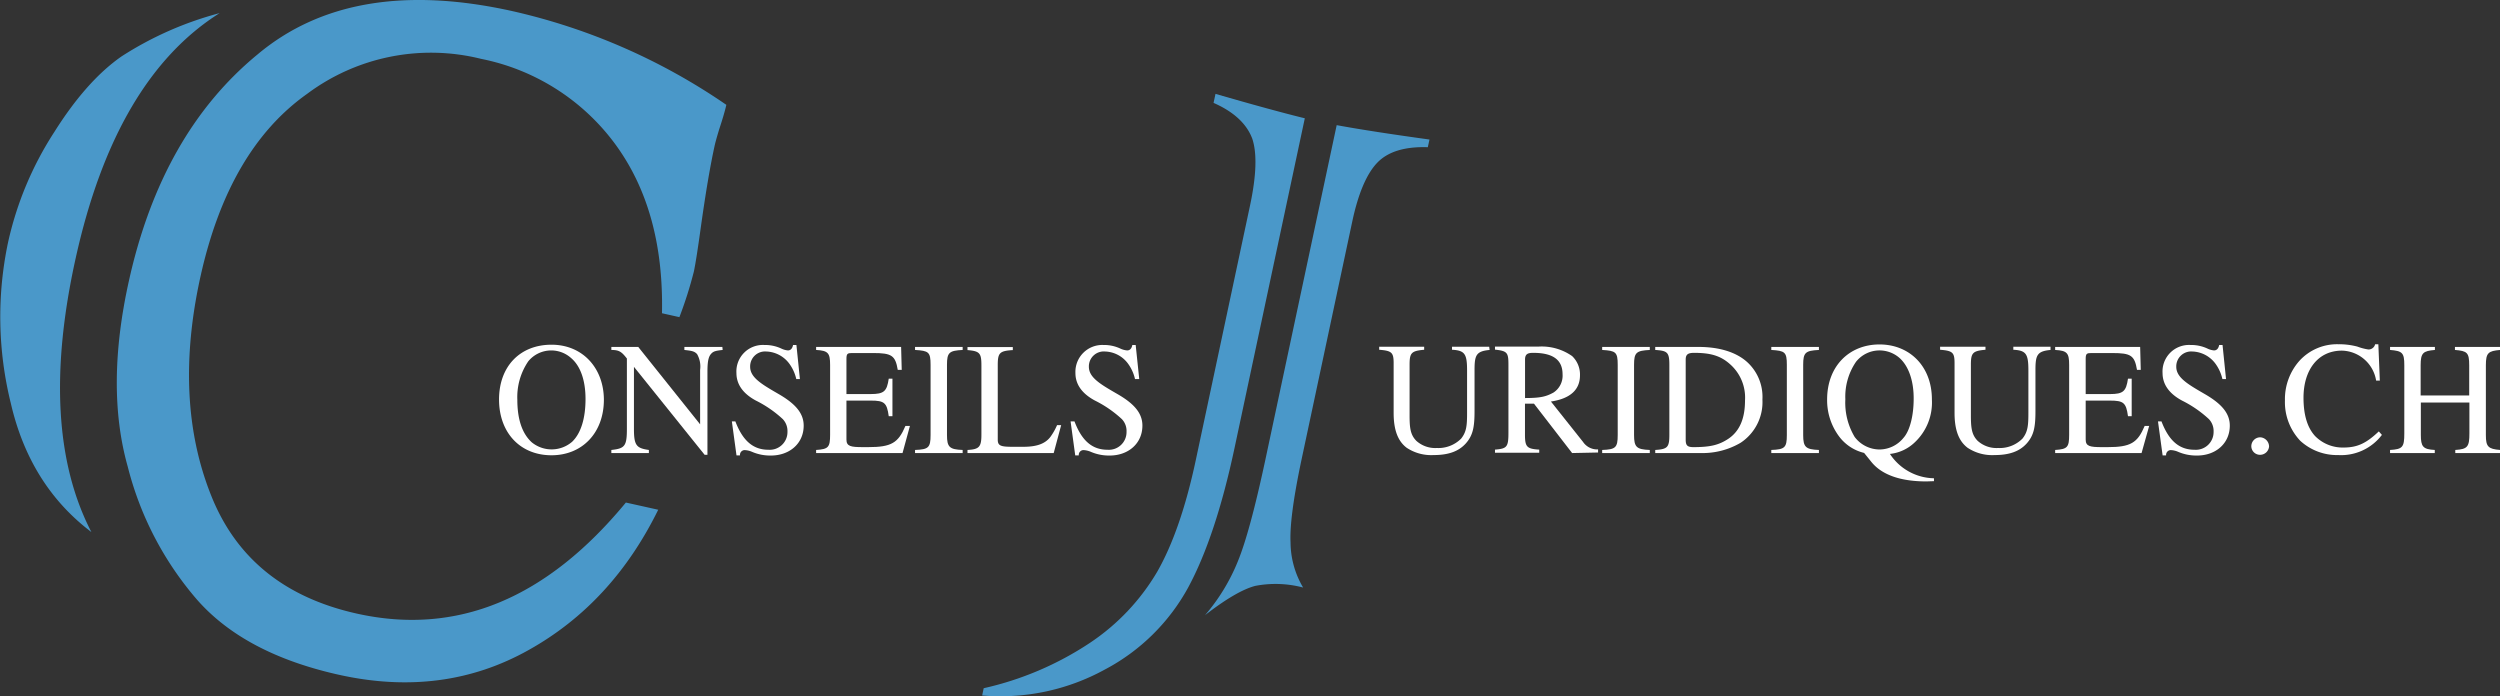
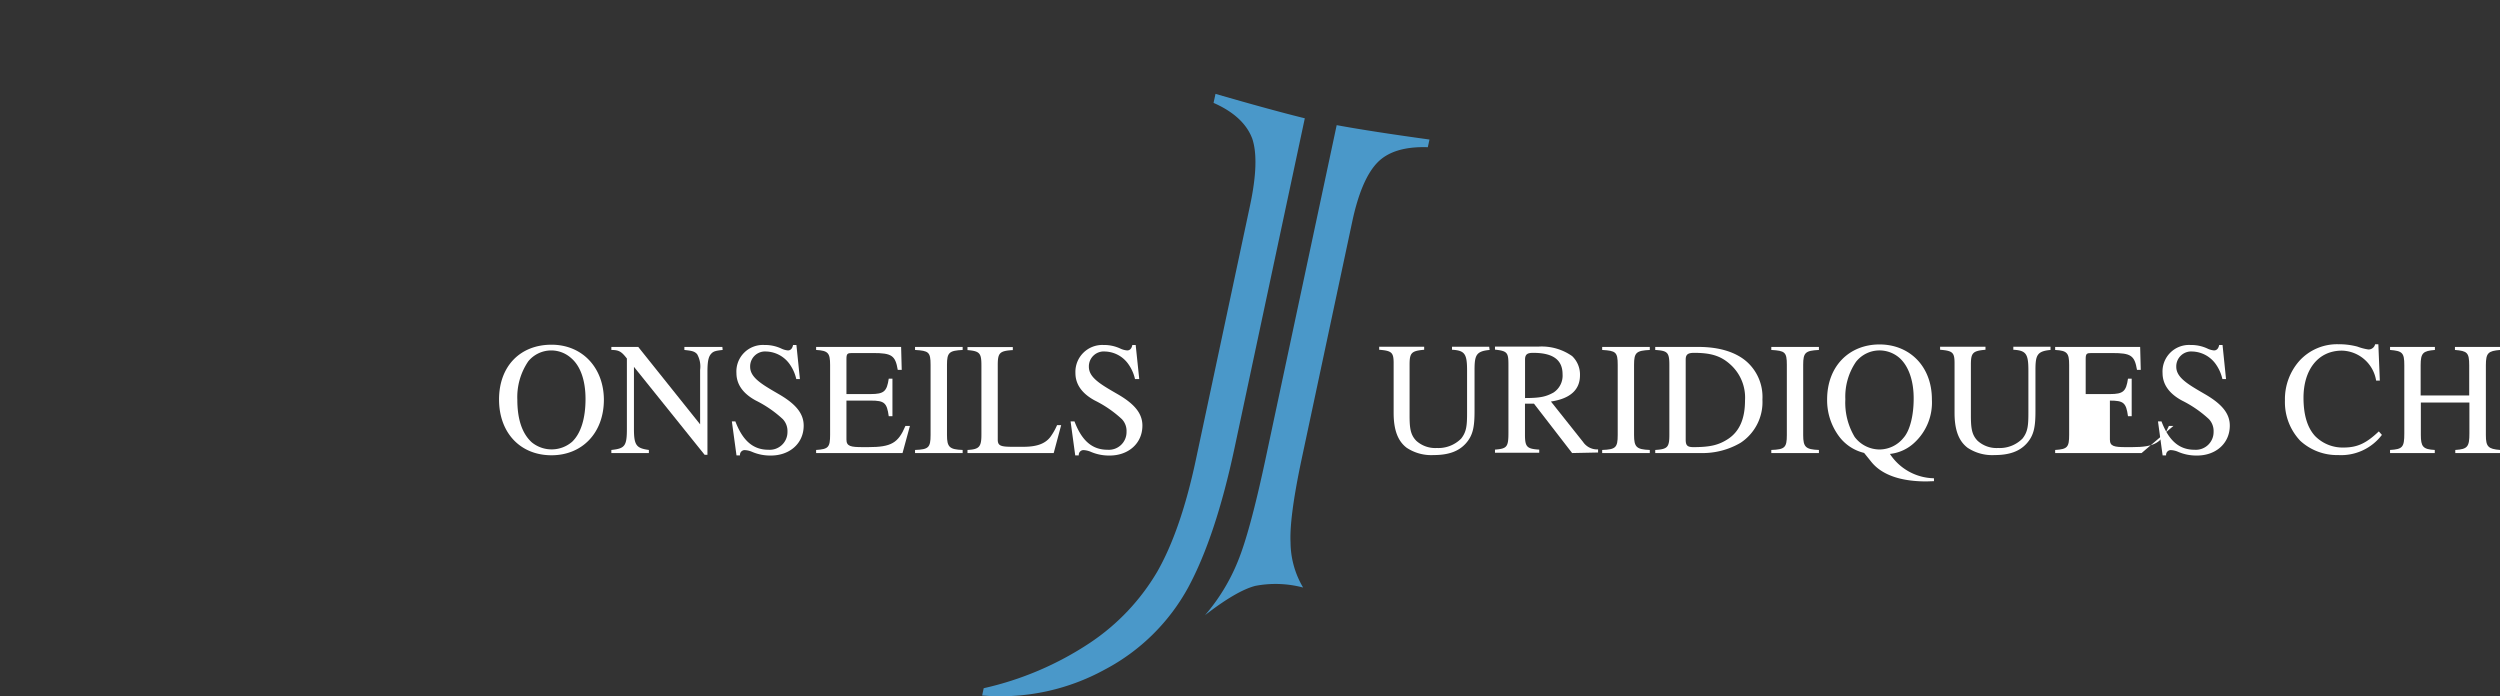
<svg xmlns="http://www.w3.org/2000/svg" id="Layer_2_copy" data-name="Layer 2 copy" width="371.76" height="103.52" viewBox="0 0 371.76 103.52">
  <rect x="0" y="0" width="371.76" height="103.52" fill="#333333" stroke="none" />
  <defs>
    <style>
      .cls-1 {
        fill: #fff;
      }

      .cls-2 {
        fill: #4a98c9;
      }
    </style>
  </defs>
  <g>
    <path class="cls-1" d="M696.23,1114.33c-4.63,0-7.8-3.33-7.8-8.29s3.15-8.15,7.8-8.15,7.79,3.5,7.79,8.22C704,1111,700.8,1114.33,696.23,1114.33Zm2.9-14.47a4.42,4.42,0,0,0-6.34.48,9.44,9.44,0,0,0-1.64,5.74c0,2.84.69,5,2.14,6.32a4.67,4.67,0,0,0,6-.07c1.32-1.26,2-3.5,2-6.36S700.49,1101,699.13,1099.86Z" transform="translate(-614.22 -1046.63)" />
    <path class="cls-1" d="M721.68,1098.67c-.9.1-1.26.17-1.57.43-.45.41-.69.93-.69,2.81v12.35H719l-10.51-13.08v9.24c0,2.46.38,2.86,2.22,3.12v.46h-5.58v-.46c2-.21,2.31-.57,2.31-3.12v-10.48c-.79-1-1.14-1.27-2.31-1.27v-.45h4l9.2,11.51v-8.1a3.71,3.71,0,0,0-.45-2.34c-.41-.45-.84-.5-1.89-.62v-.45h5.65Z" transform="translate(-614.22 -1046.63)" />
    <path class="cls-1" d="M732.63,1103a6.19,6.19,0,0,0-1-2.24,4.44,4.44,0,0,0-3.46-1.86,2.22,2.22,0,0,0-2.4,2.27c0,1.62,1.76,2.62,4.26,4.07s3.7,2.86,3.7,4.68c0,2.66-2.1,4.45-4.87,4.45a6.81,6.81,0,0,1-2.81-.55,3.06,3.06,0,0,0-1.12-.26.71.71,0,0,0-.67.79h-.52l-.69-5.06h.52c1.1,2.89,2.65,4.22,4.91,4.22a2.64,2.64,0,0,0,2.84-2.67,2.59,2.59,0,0,0-.69-1.88,17,17,0,0,0-4-2.76c-2.14-1.15-2.9-2.62-2.9-4.1a3.94,3.94,0,0,1,4.14-4.17,5.74,5.74,0,0,1,2.51.52,2.89,2.89,0,0,0,1,.29c.41,0,.67-.29.77-.81h.5l.52,5.07Z" transform="translate(-614.22 -1046.63)" />
    <path class="cls-1" d="M748.43,1114H735.58v-.46c1.84-.11,2.08-.42,2.08-2.26v-10.39c0-1.76-.29-2.12-2.08-2.22v-.45h12.64l.09,3.41h-.59c-.36-2.15-.91-2.5-3.67-2.5h-3.13c-.66,0-.83.09-.83.85v5.25h3.6c2,0,2.41-.41,2.69-2.29h.55v5.58h-.55c-.28-2-.64-2.32-2.69-2.32h-3.6v5.8c0,1,.64,1.12,2.41,1.12h.85c3.41,0,4.44-.62,5.51-3.15h.67Z" transform="translate(-614.22 -1046.63)" />
    <path class="cls-1" d="M750.29,1114v-.46c2-.07,2.31-.35,2.31-2.21v-10.46c0-1.89-.28-2.08-2.31-2.2v-.45h7.08v.45c-2,.1-2.33.38-2.33,2.2v10.46c0,1.79.38,2.14,2.33,2.21v.46Z" transform="translate(-614.22 -1046.63)" />
    <path class="cls-1" d="M770.91,1114H758.09v-.46c1.76-.09,2.07-.47,2.07-2.28V1101c0-1.83-.21-2.16-2.07-2.31v-.45h6.74v.45c-2,.12-2.24.43-2.24,2.27V1112c0,.9.41,1.07,2.15,1.07h1.67c1.93,0,3.21-.43,4-1.46a9,9,0,0,0,1-1.76h.61Z" transform="translate(-614.22 -1046.63)" />
    <path class="cls-1" d="M783,1103a6.19,6.19,0,0,0-1-2.24,4.4,4.4,0,0,0-3.45-1.86,2.22,2.22,0,0,0-2.41,2.27c0,1.62,1.76,2.62,4.27,4.07s3.69,2.86,3.69,4.68c0,2.66-2.1,4.45-4.86,4.45a6.81,6.81,0,0,1-2.81-.55,3.1,3.1,0,0,0-1.12-.26.71.71,0,0,0-.67.79h-.53l-.69-5.06H774c1.09,2.89,2.64,4.22,4.91,4.22a2.63,2.63,0,0,0,2.83-2.67,2.55,2.55,0,0,0-.69-1.88,16.88,16.88,0,0,0-4-2.76c-2.15-1.15-2.91-2.62-2.91-4.1a4,4,0,0,1,4.15-4.17,5.73,5.73,0,0,1,2.5.52,2.93,2.93,0,0,0,1.05.29c.4,0,.67-.29.76-.81h.5l.53,5.07Z" transform="translate(-614.22 -1046.63)" />
  </g>
-   <path class="cls-2" d="M646.88,1048.58q-15.48,9.75-21.39,36.37-5.65,25.42,2.32,40.8-9.19-6.95-12-19.23a53.51,53.51,0,0,1-.4-23.81,49.89,49.89,0,0,1,6.88-16.44q4.8-7.63,10-11.25A50.9,50.9,0,0,1,646.88,1048.58Zm60.41,72.78,4.81,1.07q-6.84,13.92-19.25,20.85-12.71,7.14-28.24,3.69-14-3.12-21.06-11.13A48.34,48.34,0,0,1,633.21,1116q-3.33-11.82.18-27.61,4.86-21.93,19.11-33.65,14-11.77,37.9-6.46a91.8,91.8,0,0,1,31.83,13.94q-.3,1.33-1.08,3.69c-.3,1-.52,1.76-.66,2.38q-1,4.55-2.08,12.31-.64,4.64-1,6.37a60.13,60.13,0,0,1-2.16,6.82l-2.59-.58q.32-15.36-7.06-25.29a32.69,32.69,0,0,0-19.85-12.54,30.78,30.78,0,0,0-25.85,5.2q-11.65,8.24-15.85,27.09-4.1,18.45,1.56,32.62,5.55,14,21.7,17.59Q689.59,1142.83,707.29,1121.36Z" transform="translate(-614.22 -1046.63)" />
  <g>
    <path class="cls-1" d="M835.73,1098.67c-2,.19-2.24.77-2.24,3v6.08c0,2.31-.21,3.6-1.29,4.81s-2.62,1.74-4.81,1.74a6.59,6.59,0,0,1-4-1.09c-1.31-1-1.93-2.65-1.93-5.18v-7.39c0-1.59-.27-1.85-2.15-2v-.45H826v.45c-1.91.17-2.17.46-2.17,2.24v7.44c0,1.86.09,2.93,1,3.86a4.2,4.2,0,0,0,3.05,1.07,4.77,4.77,0,0,0,3.62-1.4c.79-1,.88-1.91.88-3.84v-6.27c0-2.45-.31-3-2.24-3.1v-.45h5.53Z" transform="translate(-614.22 -1046.63)" />
    <path class="cls-1" d="M848,1114l-5.67-7.34-1.34,0v4.62c0,1.81.29,2.1,2.12,2.21v.46h-6.58v-.46c1.79-.14,2-.4,2-2.5v-10.17c0-1.77-.19-2-2-2.2v-.45H843a7.88,7.88,0,0,1,5,1.41,3.79,3.79,0,0,1,1.17,2.86c0,2.07-1.34,3.45-4.32,3.9l4.77,6a2.55,2.55,0,0,0,2.24,1.12v.46Zm-7-8.18c2.29,0,3.12-.21,4.22-.81a3,3,0,0,0,1.36-2.72c0-2.14-1.41-3.19-4.36-3.19-.81,0-1.22.17-1.22,1Z" transform="translate(-614.22 -1046.63)" />
    <path class="cls-1" d="M852.47,1114v-.46c2-.07,2.31-.35,2.31-2.21v-10.46c0-1.89-.29-2.08-2.31-2.2v-.45h7.08v.45c-2,.1-2.34.38-2.34,2.2v10.46c0,1.79.38,2.14,2.34,2.21v.46Z" transform="translate(-614.22 -1046.63)" />
    <path class="cls-1" d="M866.79,1098.22c3.08,0,5.53.76,7.15,2.17a7,7,0,0,1,2.36,5.65,7.24,7.24,0,0,1-3.24,6.43,11.19,11.19,0,0,1-6,1.53h-6.7v-.46c1.86-.11,2.1-.42,2.1-2.28v-10.37c0-1.88-.29-2.1-2.1-2.22v-.45Zm-1.9,13.78c0,.83.21,1.12,1.14,1.12,2.46,0,3.77-.29,5.2-1.24,1.67-1.12,2.48-3,2.48-5.7a6.61,6.61,0,0,0-2.27-5.43c-1.4-1.24-2.91-1.65-5.29-1.65-.9,0-1.26.22-1.26,1Z" transform="translate(-614.22 -1046.63)" />
    <path class="cls-1" d="M877.62,1114v-.46c2-.07,2.31-.35,2.31-2.21v-10.46c0-1.89-.29-2.08-2.31-2.2v-.45h7.08v.45c-2,.1-2.34.38-2.34,2.2v10.46c0,1.79.38,2.14,2.34,2.21v.46Z" transform="translate(-614.22 -1046.63)" />
    <path class="cls-1" d="M900.69,1118.22c-3.72,0-6.65-.91-8.27-3l-1-1.24a6.56,6.56,0,0,1-3.69-2.41,9,9,0,0,1-1.81-5.53c0-5,3.33-8.19,7.79-8.19s7.79,3.24,7.79,8.17a8.12,8.12,0,0,1-2.57,6.41,6.27,6.27,0,0,1-3.67,1.7,8,8,0,0,0,6.55,3.62v.43Zm-4.05-18.4a4.52,4.52,0,0,0-3-1.08,4.46,4.46,0,0,0-3.43,1.7,9.18,9.18,0,0,0-1.58,5.57,9.92,9.92,0,0,0,1.39,5.6,4.66,4.66,0,0,0,3.69,1.86,4.61,4.61,0,0,0,3.55-1.71c1-1.1,1.53-3.43,1.53-5.82C898.81,1103.2,898,1101,896.64,1099.82Z" transform="translate(-614.22 -1046.63)" />
    <path class="cls-1" d="M919.14,1098.67c-2,.19-2.24.77-2.24,3v6.08c0,2.31-.21,3.6-1.29,4.81s-2.62,1.74-4.81,1.74a6.59,6.59,0,0,1-4-1.09c-1.31-1-1.93-2.65-1.93-5.18v-7.39c0-1.59-.27-1.85-2.15-2v-.45h6.75v.45c-1.91.17-2.17.46-2.17,2.24v7.44c0,1.86.09,2.93,1,3.86a4.2,4.2,0,0,0,3.05,1.07,4.77,4.77,0,0,0,3.62-1.4c.79-1,.88-1.91.88-3.84v-6.27c0-2.45-.31-3-2.24-3.1v-.45h5.53Z" transform="translate(-614.22 -1046.63)" />
-     <path class="cls-1" d="M932.68,1114H919.83v-.46c1.84-.11,2.08-.42,2.08-2.26v-10.39c0-1.76-.29-2.12-2.08-2.22v-.45h12.64l.09,3.41H932c-.36-2.15-.91-2.5-3.67-2.5h-3.13c-.66,0-.83.09-.83.85v5.25h3.6c2,0,2.41-.41,2.69-2.29h.55v5.58h-.55c-.28-2-.64-2.32-2.69-2.32h-3.6v5.8c0,1,.64,1.12,2.41,1.12h.85c3.41,0,4.44-.62,5.51-3.15h.67Z" transform="translate(-614.22 -1046.63)" />
+     <path class="cls-1" d="M932.68,1114H919.83v-.46c1.84-.11,2.08-.42,2.08-2.26v-10.39c0-1.76-.29-2.12-2.08-2.22v-.45h12.64l.09,3.41H932c-.36-2.15-.91-2.5-3.67-2.5h-3.13c-.66,0-.83.09-.83.85v5.25h3.6c2,0,2.41-.41,2.69-2.29h.55v5.58h-.55c-.28-2-.64-2.32-2.69-2.32v5.8c0,1,.64,1.12,2.41,1.12h.85c3.41,0,4.44-.62,5.51-3.15h.67Z" transform="translate(-614.22 -1046.63)" />
    <path class="cls-1" d="M944.7,1103a6.19,6.19,0,0,0-1-2.24,4.44,4.44,0,0,0-3.46-1.86,2.22,2.22,0,0,0-2.4,2.27c0,1.62,1.76,2.62,4.26,4.07s3.7,2.86,3.7,4.68c0,2.66-2.1,4.45-4.86,4.45a6.82,6.82,0,0,1-2.82-.55,3.06,3.06,0,0,0-1.12-.26.71.71,0,0,0-.67.79h-.52l-.69-5.06h.52c1.1,2.89,2.65,4.22,4.91,4.22a2.64,2.64,0,0,0,2.84-2.67,2.59,2.59,0,0,0-.69-1.88,17,17,0,0,0-4-2.76c-2.14-1.15-2.9-2.62-2.9-4.1a3.94,3.94,0,0,1,4.14-4.17,5.74,5.74,0,0,1,2.51.52,2.89,2.89,0,0,0,1,.29c.41,0,.67-.29.77-.81h.5l.52,5.07Z" transform="translate(-614.22 -1046.63)" />
-     <path class="cls-1" d="M950.35,1114.26A1.29,1.29,0,0,1,949,1113a1.33,1.33,0,0,1,1.33-1.34,1.39,1.39,0,0,1,1.31,1.36A1.34,1.34,0,0,1,950.35,1114.26Z" transform="translate(-614.22 -1046.63)" />
    <path class="cls-1" d="M968.42,1111.3a7.61,7.61,0,0,1-6.51,3,8.08,8.08,0,0,1-5.63-2.12,8.35,8.35,0,0,1-2.28-6,8.58,8.58,0,0,1,2.14-5.88,7.57,7.57,0,0,1,5.79-2.48,10.72,10.72,0,0,1,2.84.35,8,8,0,0,0,1.64.43,1,1,0,0,0,1-.78h.48l.22,5.41h-.55a5.29,5.29,0,0,0-5.08-4.46c-3.6,0-5.72,2.91-5.72,7,0,2.62.6,4.48,1.72,5.7a5.75,5.75,0,0,0,4.24,1.71c2.14,0,3.45-.71,5.24-2.4Z" transform="translate(-614.22 -1046.63)" />
    <path class="cls-1" d="M979.33,1114v-.46c1.86-.11,2.1-.5,2.1-2.5v-4.55h-7.22v4.81c0,1.74.31,2.15,2.07,2.24l0,.46h-6.65v-.46c1.86-.11,2.12-.4,2.12-2.45v-10.15c0-1.86-.29-2.12-2.12-2.27v-.45h6.67v.45c-1.74.15-2.12.41-2.12,2.27v4.5h7.22v-4.5c0-1.89-.31-2.12-2.12-2.27v-.45H986v.45c-1.76.15-2.12.43-2.12,2.27v10.41c0,1.69.34,2.05,2.12,2.19v.46Z" transform="translate(-614.22 -1046.63)" />
  </g>
  <path class="cls-2" d="M808.25,1064.22l-10.48,49.17q-2.78,13-6.83,20.54a30.08,30.08,0,0,1-12.42,12.26,32.2,32.2,0,0,1-18.25,3.86l.23-1.08a47.13,47.13,0,0,0,15.82-6.76,32.5,32.5,0,0,0,10-10.59q3.49-6.13,5.71-16.53l8.06-37.83q1.44-6.72.35-10c-.82-2.2-2.73-4-5.76-5.33l.29-1.34C800.88,1062.3,805.31,1063.5,808.25,1064.22Zm18.54,3.16-.25,1.14c-3.42-.11-5.92.65-7.51,2.3s-2.83,4.59-3.71,8.69l-7.52,35.29q-1.86,8.75-1.67,12.5A13.27,13.27,0,0,0,808,1134a16,16,0,0,0-7.1-.25c-1.87.48-4.37,1.94-7.49,4.36a28.68,28.68,0,0,0,4.88-8q1.78-4.32,4.07-15l10.63-49.87Q818.1,1066.18,826.79,1067.38Z" transform="translate(-614.22 -1046.63)" />
</svg>